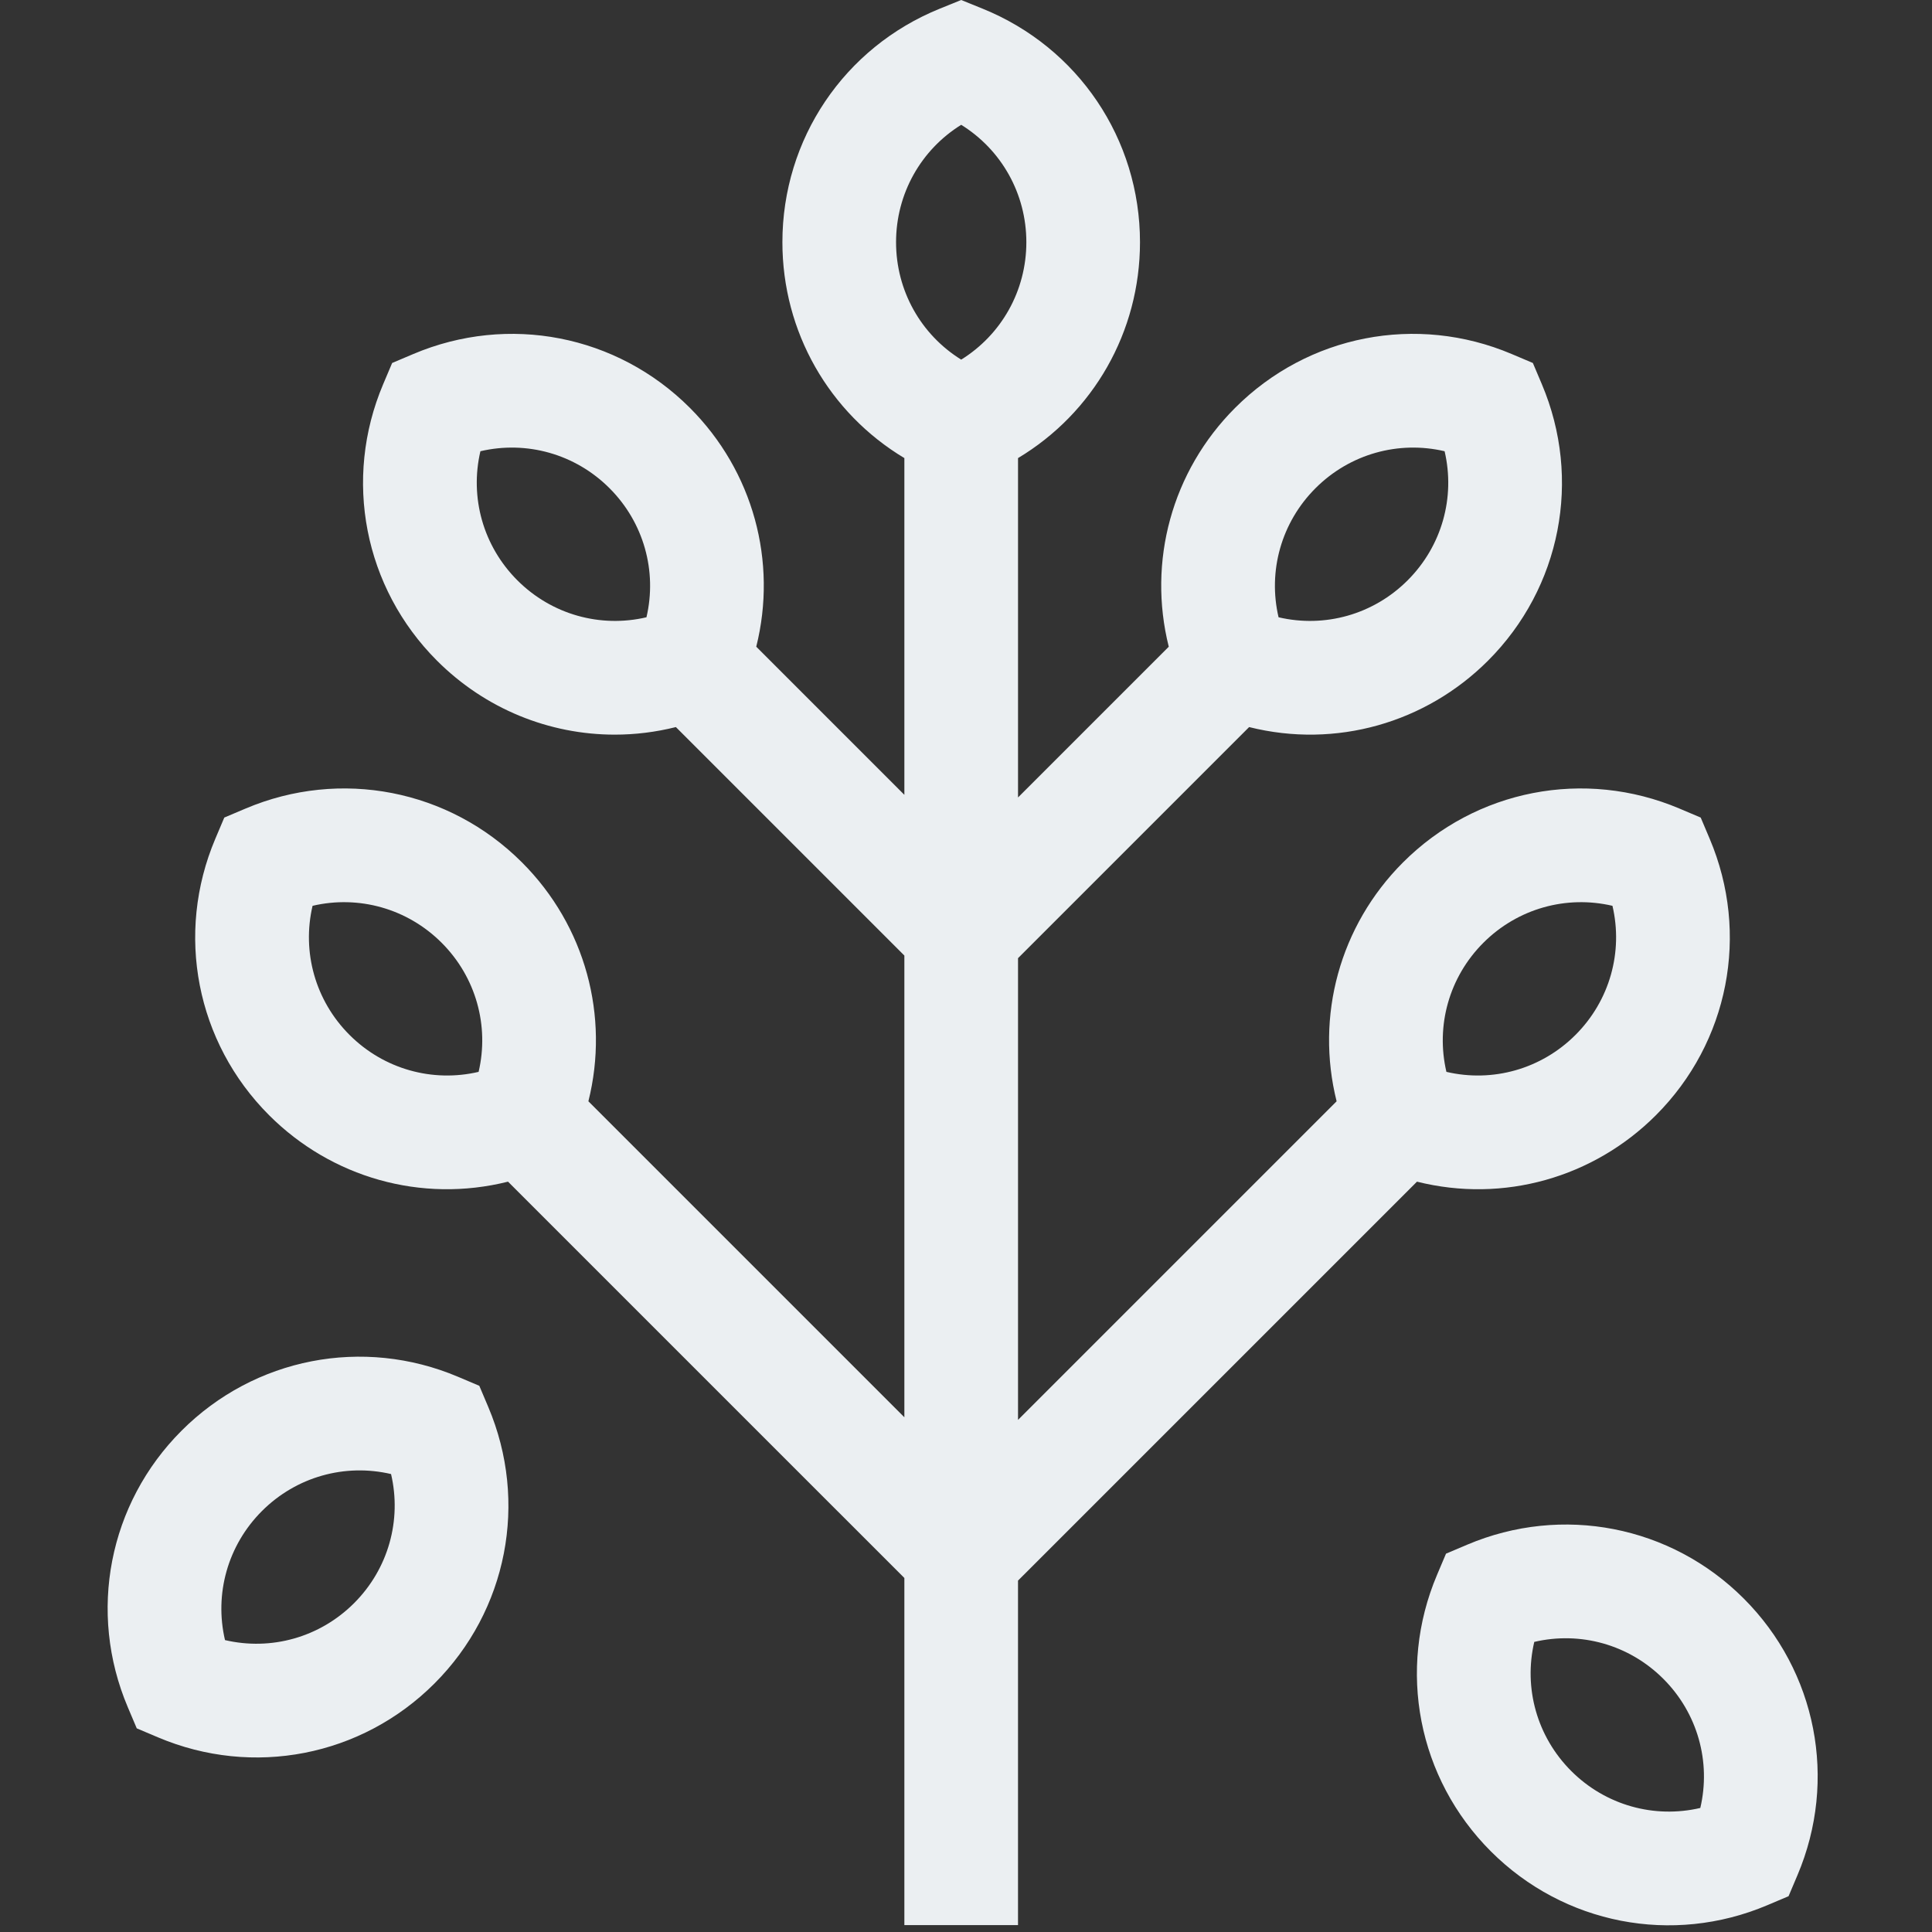
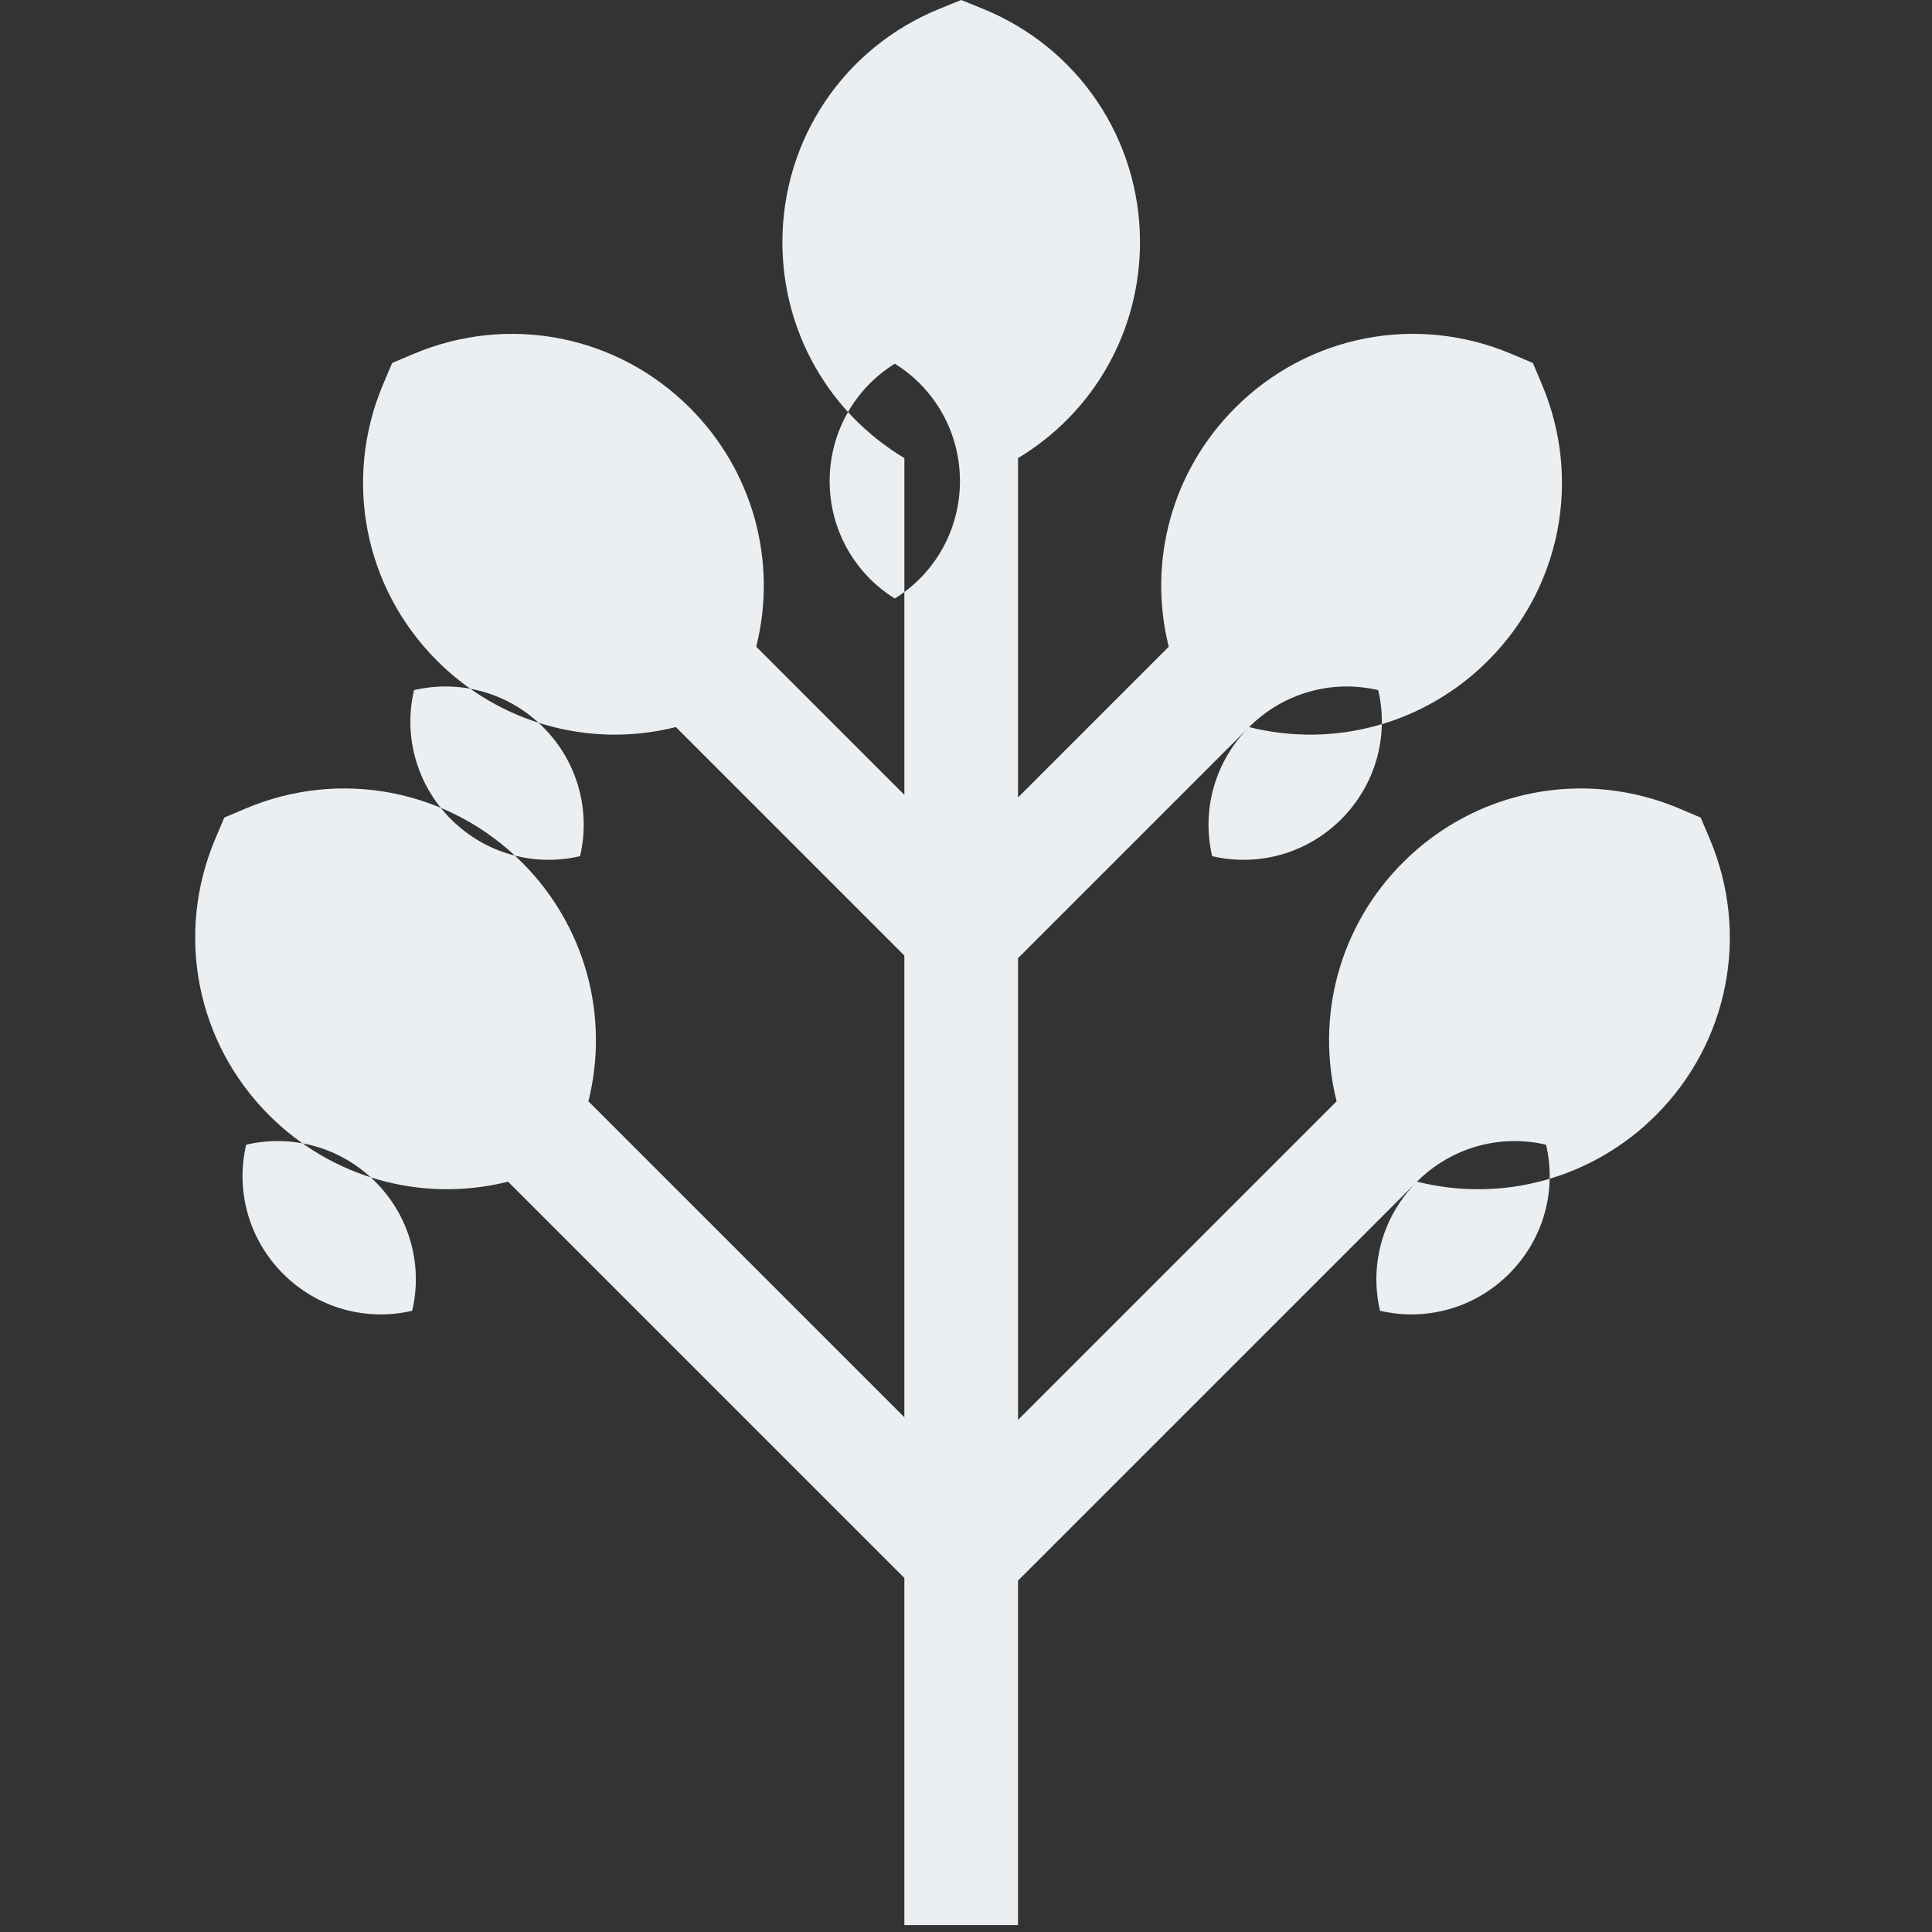
<svg xmlns="http://www.w3.org/2000/svg" width="512" height="512" viewBox="0 0 510 510">
  <rect x="0" y="0" width="510" height="510" fill="#333333" stroke="none" />
  <title>Tree-Branch</title>
  <g>
-     <path fill="#ebeff2" d="m460.297 421.965c-19.255-19.255-47.907-24.833-72.991-14.208l-5.593 2.369-2.368 5.593c-10.627 25.085-5.05 53.736 14.206 72.993 19.261 19.258 47.909 24.828 72.992 14.207l5.593-2.369 2.369-5.593c10.625-25.086 5.048-53.736-14.208-72.992zm-11.457 55.289c-12.158 2.849-25.014-.695-34.076-9.756-9.06-9.062-12.603-21.914-9.756-34.076 12.161-2.849 25.016.695 34.076 9.756 9.061 9.061 12.603 21.914 9.756 34.076z" />
-     <path fill="#ebeff2" d="m126.524 365.817-5.593-2.369c-25.085-10.622-53.736-5.047-72.991 14.208-19.256 19.255-24.833 47.906-14.208 72.992l2.369 5.593 5.593 2.369c25.08 10.621 53.732 5.051 72.992-14.208 19.255-19.256 24.832-47.907 14.207-72.992zm-33.052 57.373c-9.062 9.061-21.914 12.602-34.077 9.756-2.848-12.163.696-25.015 9.757-34.076 9.062-9.061 21.917-12.603 34.076-9.756 2.848 12.161-.695 25.014-9.756 34.076z" />
-     <path fill="#ebeff2" d="m374.046 311.93c22.908 5.734 46.633-1.102 63.062-17.527 19.255-19.257 24.831-47.908 14.205-72.992l-2.368-5.593-5.593-2.369c-25.085-10.623-53.735-5.047-72.991 14.207-16.754 16.754-23.147 40.619-17.528 63.063l-84.099 84.099v-121.884l61.004-61.004c22.951 5.744 46.666-1.134 63.06-17.527 19.256-19.256 24.833-47.906 14.208-72.992l-2.369-5.593-5.593-2.369c-25.088-10.624-53.735-5.048-72.992 14.208-16.754 16.754-23.147 40.619-17.527 63.062l-39.79 39.79v-89.584c19.841-11.896 32.196-33.291 32.196-56.984 0-27.231-16.315-51.434-41.566-61.659l-5.632-2.282-5.63 2.28c-25.251 10.226-41.567 34.428-41.567 61.659 0 23.693 12.355 45.088 32.197 56.984v88.893l-39.099-39.1c5.618-22.441-.774-46.308-17.528-63.06-19.255-19.254-47.906-24.83-72.991-14.208l-5.593 2.369-2.369 5.593c-10.625 25.085-5.048 53.735 14.207 72.992 12.772 12.772 29.675 19.526 46.933 19.526 5.379 0 10.794-.663 16.127-1.999l60.312 60.313v121.883l-83.408-83.408c5.618-22.441-.774-46.308-17.528-63.061-19.255-19.256-47.907-24.833-72.991-14.208l-5.593 2.369-2.369 5.593c-10.625 25.085-5.048 53.736 14.208 72.992 16.403 16.402 40.119 23.27 63.06 17.527l104.622 104.621v91.633h30v-90.941zm17.527-63.061c9.061-9.061 21.915-12.602 34.076-9.756 2.848 12.162-.695 25.015-9.756 34.075-9.061 9.061-21.913 12.607-34.076 9.757-2.848-12.163.695-25.015 9.756-34.076zm-44.309-119.999c9.061-9.061 21.914-12.605 34.076-9.757 2.848 12.162-.695 25.015-9.756 34.076-9.061 9.063-21.912 12.605-34.076 9.756-2.848-12.162.694-25.014 9.756-34.075zm-176.615 34.075c-12.164 2.847-25.016-.696-34.076-9.756-9.062-9.062-12.604-21.914-9.757-34.076 12.161-2.848 25.015.696 34.076 9.756 9.062 9.062 12.605 21.914 9.757 34.076zm-44.309 120c-12.16 2.849-25.016-.695-34.076-9.756-9.061-9.062-12.604-21.914-9.756-34.076 12.161-2.849 25.015.695 34.076 9.756 9.061 9.062 12.604 21.914 9.756 34.076zm127.393-250c10.614 6.587 17.197 18.18 17.197 30.994s-6.583 24.407-17.197 30.994c-10.614-6.587-17.197-18.18-17.197-30.994s6.583-24.407 17.197-30.994z" />
+     <path fill="#ebeff2" d="m374.046 311.93c22.908 5.734 46.633-1.102 63.062-17.527 19.255-19.257 24.831-47.908 14.205-72.992l-2.368-5.593-5.593-2.369c-25.085-10.623-53.735-5.047-72.991 14.207-16.754 16.754-23.147 40.619-17.528 63.063l-84.099 84.099v-121.884l61.004-61.004c22.951 5.744 46.666-1.134 63.06-17.527 19.256-19.256 24.833-47.906 14.208-72.992l-2.369-5.593-5.593-2.369c-25.088-10.624-53.735-5.048-72.992 14.208-16.754 16.754-23.147 40.619-17.527 63.062l-39.79 39.79v-89.584c19.841-11.896 32.196-33.291 32.196-56.984 0-27.231-16.315-51.434-41.566-61.659l-5.632-2.282-5.63 2.28c-25.251 10.226-41.567 34.428-41.567 61.659 0 23.693 12.355 45.088 32.197 56.984v88.893l-39.099-39.1c5.618-22.441-.774-46.308-17.528-63.06-19.255-19.254-47.906-24.83-72.991-14.208l-5.593 2.369-2.369 5.593c-10.625 25.085-5.048 53.735 14.207 72.992 12.772 12.772 29.675 19.526 46.933 19.526 5.379 0 10.794-.663 16.127-1.999l60.312 60.313v121.883l-83.408-83.408c5.618-22.441-.774-46.308-17.528-63.061-19.255-19.256-47.907-24.833-72.991-14.208l-5.593 2.369-2.369 5.593c-10.625 25.085-5.048 53.736 14.208 72.992 16.403 16.402 40.119 23.27 63.06 17.527l104.622 104.621v91.633h30v-90.941zc9.061-9.061 21.915-12.602 34.076-9.756 2.848 12.162-.695 25.015-9.756 34.075-9.061 9.061-21.913 12.607-34.076 9.757-2.848-12.163.695-25.015 9.756-34.076zm-44.309-119.999c9.061-9.061 21.914-12.605 34.076-9.757 2.848 12.162-.695 25.015-9.756 34.076-9.061 9.063-21.912 12.605-34.076 9.756-2.848-12.162.694-25.014 9.756-34.075zm-176.615 34.075c-12.164 2.847-25.016-.696-34.076-9.756-9.062-9.062-12.604-21.914-9.757-34.076 12.161-2.848 25.015.696 34.076 9.756 9.062 9.062 12.605 21.914 9.757 34.076zm-44.309 120c-12.16 2.849-25.016-.695-34.076-9.756-9.061-9.062-12.604-21.914-9.756-34.076 12.161-2.849 25.015.695 34.076 9.756 9.061 9.062 12.604 21.914 9.756 34.076zm127.393-250c10.614 6.587 17.197 18.18 17.197 30.994s-6.583 24.407-17.197 30.994c-10.614-6.587-17.197-18.18-17.197-30.994s6.583-24.407 17.197-30.994z" />
  </g>
</svg>